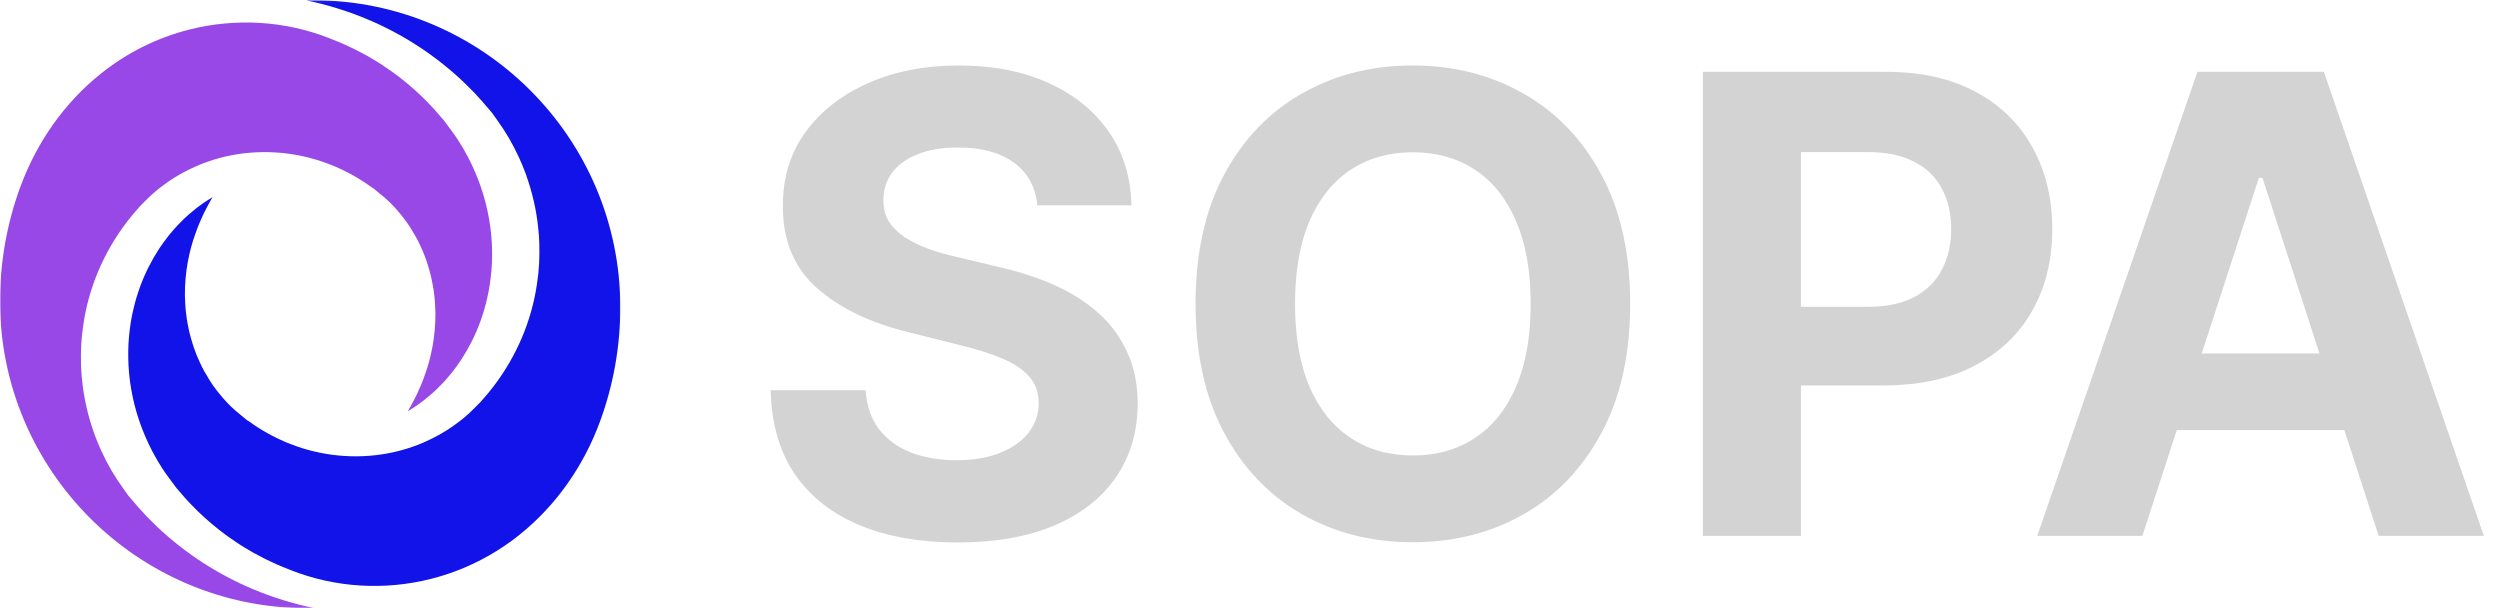
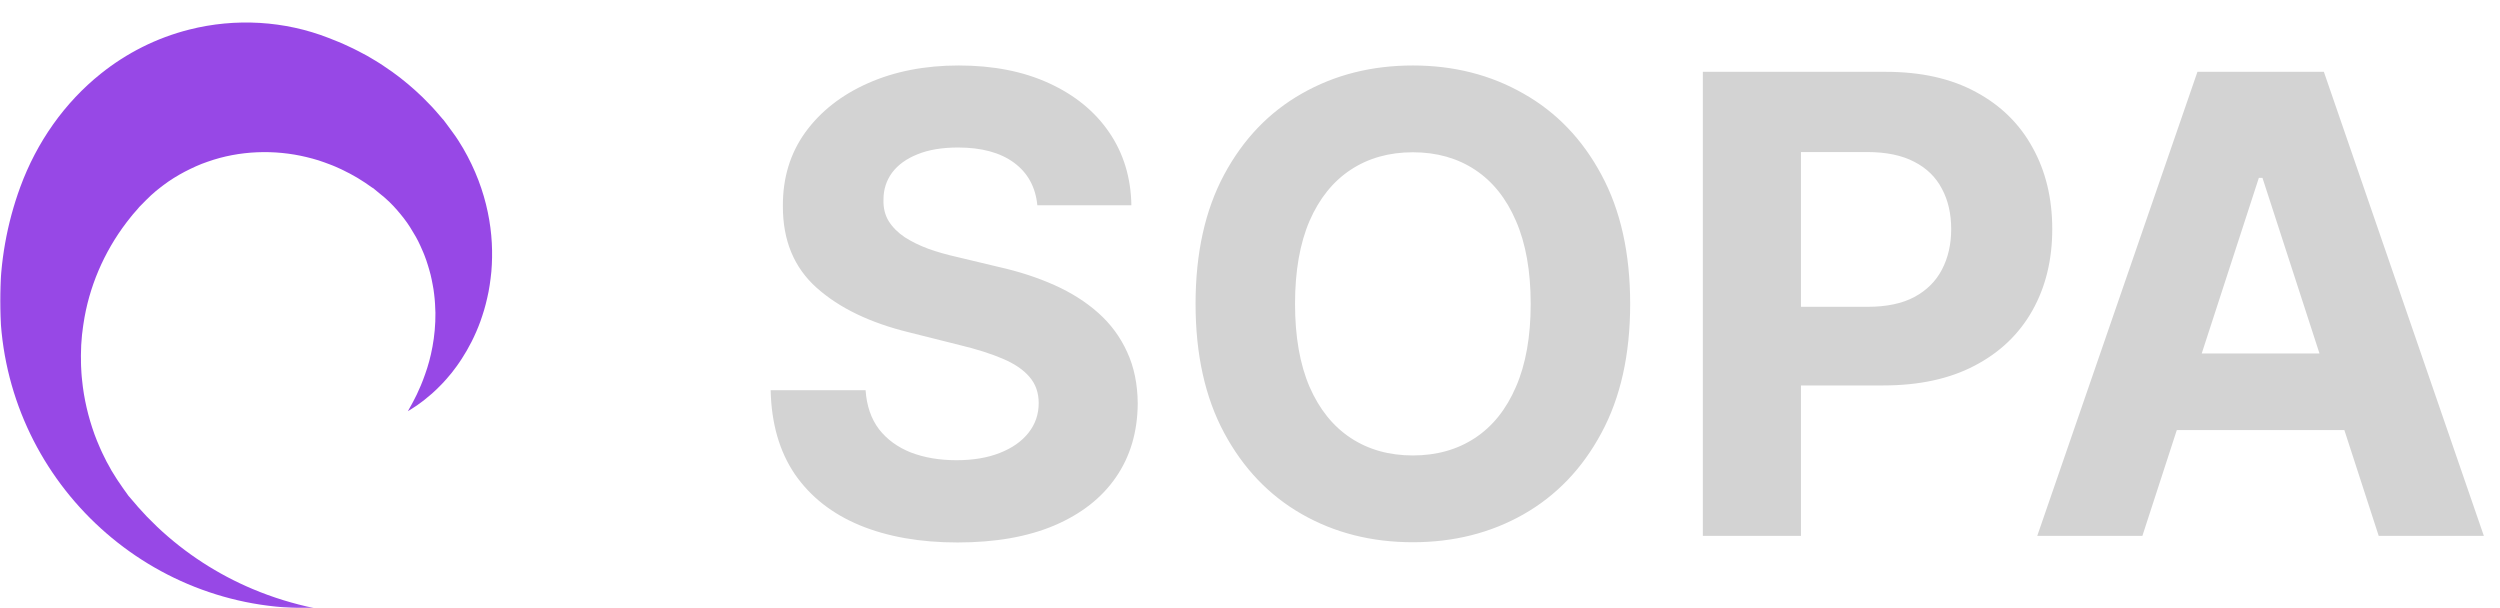
<svg xmlns="http://www.w3.org/2000/svg" width="1003" height="244" viewBox="0 0 1003 244" fill="none">
  <mask id="mask0_3_28" style="mask-type:luminance" maskUnits="userSpaceOnUse" x="50" y="0" width="199" height="237">
-     <path d="M50.682 0.052H249V236.052H50.682V0.052Z" fill="white" />
-   </mask>
+     </mask>
  <g mask="url(#mask0_3_28)">
    <path d="M208.401 214.568C222.99 202.911 234.135 187.063 240.75 169.021C246.099 154.448 248.87 138.859 248.87 123.328C248.87 55.375 193.583 0.094 125.63 0.094C124.698 0.094 123.766 0.109 122.833 0.13C131.104 1.854 139.438 4.375 147.578 7.812C161.323 13.604 174.453 21.984 185.818 32.755C187.203 34.125 188.599 35.51 190 36.896C191.328 38.354 192.646 39.828 194.005 41.255C194.505 41.766 193.469 40.708 193.635 40.885L193.786 41.057L194.089 41.411L194.693 42.115L195.901 43.516L197.109 44.927L197.411 45.276L197.573 45.516L197.906 45.995C198.349 46.63 198.802 47.25 199.26 47.87C199.479 48.146 199.745 48.557 200.005 48.943L200.781 50.094C201.88 51.589 202.807 53.198 203.792 54.766L204.161 55.354L204.495 55.969L205.161 57.188L205.839 58.406L206.172 59.01L206.474 59.641C206.875 60.474 207.286 61.307 207.708 62.13C207.932 62.536 208.125 62.964 208.302 63.391L208.859 64.667C209.661 66.338 210.271 68.104 210.953 69.833C213.469 76.833 215.214 84.151 215.943 91.609L216.083 93.01C216.141 93.474 216.188 93.938 216.198 94.406L216.349 97.219C216.411 98.151 216.359 99.094 216.38 100.031C216.391 100.969 216.432 101.906 216.375 102.844L216.297 105.656L216.073 108.458C216.036 108.927 216.021 109.396 215.964 109.859L215.776 111.255C215.646 112.188 215.573 113.12 215.411 114.042C213.245 128.911 207.151 142.99 198.13 154.849C196.958 156.302 195.859 157.818 194.589 159.193L193.667 160.255L193.203 160.786L193.094 160.917C193.297 160.729 192.474 161.542 193.521 160.521L193.193 160.859C192.302 161.76 191.411 162.656 190.526 163.557L190.219 163.875L190.042 164.036L189.693 164.365L189.005 165.042C188.641 165.469 187.901 166.063 187.286 166.615L186.333 167.458C186.016 167.734 185.672 167.979 185.344 168.245L184.349 169.031C184.021 169.302 183.693 169.568 183.339 169.797C180.656 171.833 177.781 173.609 174.807 175.182C171.818 176.719 168.755 178.167 165.552 179.229C152.807 183.734 138.74 184.188 125.906 181.083C124.281 180.745 122.724 180.219 121.13 179.781C119.599 179.214 118 178.766 116.5 178.125C115.745 177.813 114.953 177.563 114.219 177.208C113.474 176.875 112.729 176.536 111.99 176.203C111.24 175.88 110.547 175.464 109.807 175.109C109.083 174.745 108.339 174.401 107.651 173.979C106.938 173.578 106.234 173.182 105.531 172.781C104.833 172.375 104.167 171.917 103.479 171.495C102.797 171.057 102.109 170.635 101.464 170.156C100.802 169.693 100.141 169.234 99.479 168.776L99.229 168.604C98.88 168.255 99.573 168.984 99.448 168.865L99.297 168.74L98.713 168.255L97.547 167.292C96.948 166.797 96.349 166.307 95.755 165.813C94.838 165.151 93.688 164.021 92.609 163.047C90.495 160.995 88.609 158.766 86.823 156.479C85.031 154.188 83.557 151.74 82.141 149.271C81.797 148.646 81.463 148.021 81.13 147.401C80.823 146.766 80.526 146.125 80.224 145.5C79.906 144.87 79.651 144.219 79.375 143.578C79.115 142.938 78.797 142.307 78.578 141.651C78.338 141.005 78.099 140.354 77.859 139.714C77.62 139.068 77.443 138.417 77.229 137.766C76.787 136.469 76.484 135.161 76.115 133.865C75.958 133.214 75.828 132.568 75.682 131.917C75.537 131.271 75.391 130.625 75.297 129.979C75.182 129.328 75.073 128.688 74.958 128.047C74.854 127.406 74.792 126.771 74.703 126.13C74.365 123.583 74.255 121.089 74.177 118.646C74.135 113.776 74.588 109.193 75.354 105.036C76.109 100.88 77.167 97.151 78.323 93.948C78.844 92.302 79.5 90.87 80.026 89.479C80.599 88.125 81.167 86.906 81.672 85.797C82.224 84.719 82.724 83.76 83.141 82.912C83.562 82.068 83.974 81.401 84.287 80.838C84.912 79.708 85.234 79.12 85.234 79.12C85.234 79.12 84.672 79.479 83.573 80.162C83.037 80.516 82.328 80.932 81.547 81.49C80.755 82.047 79.859 82.708 78.833 83.474C77.854 84.276 76.74 85.177 75.537 86.213C74.391 87.292 73.073 88.448 71.797 89.828C71.162 90.521 70.443 91.219 69.797 91.995C69.13 92.781 68.448 93.588 67.74 94.422C67.073 95.302 66.391 96.208 65.682 97.141C64.979 98.083 64.328 99.099 63.625 100.135C60.911 104.333 58.271 109.328 56.141 115.172C55.656 116.641 55.099 118.141 54.651 119.708C54.219 121.271 53.75 122.88 53.406 124.547C52.604 127.87 52.115 131.391 51.745 135.089C51.115 142.469 51.411 150.573 53.182 159.01C54.927 167.443 58.167 176.188 63.078 184.625C64.354 186.724 65.547 188.74 67.266 191.031C67.995 192.016 68.724 193.005 69.453 193.995L70.359 195.214L70.812 195.818L70.927 195.969C70.885 195.943 71.672 196.755 71.412 196.495L71.708 196.844C73.312 198.698 74.901 200.63 76.693 202.401C77.573 203.302 78.443 204.229 79.359 205.115C80.297 205.99 81.234 206.865 82.177 207.745C86.01 211.214 90.182 214.495 94.698 217.469C96.922 219.016 99.292 220.37 101.672 221.771C104.104 223.052 106.552 224.401 109.12 225.542C111.656 226.766 114.292 227.807 116.958 228.854C134.724 235.807 154.401 236.932 172.927 232.24C186.198 228.88 198.146 222.76 208.401 214.568Z" fill="#1113E8" />
  </g>
  <mask id="mask1_3_28" style="mask-type:luminance" maskUnits="userSpaceOnUse" x="0" y="8" width="199" height="236">
    <path d="M0 8.052H198.682V243.948H0V8.052Z" fill="white" />
  </mask>
  <g mask="url(#mask1_3_28)">
    <path d="M40.474 29.537C25.885 41.193 14.734 57.036 8.12 75.078C2.776 89.656 0.005 105.245 0.005 120.771C0.005 188.724 55.292 244.01 123.245 244.01C124.177 244.01 125.109 243.995 126.036 243.974C117.766 242.25 109.438 239.729 101.297 236.286C87.552 230.5 74.422 222.115 63.057 211.354C61.667 209.974 60.276 208.594 58.875 207.208C57.547 205.75 56.229 204.276 54.87 202.844C54.37 202.339 55.401 203.396 55.24 203.219L55.089 203.042L54.786 202.693L52.974 200.583L51.76 199.177L51.464 198.828L50.964 198.109C50.521 197.474 50.073 196.849 49.615 196.234C49.391 195.958 49.125 195.542 48.87 195.161L48.094 194.01C46.995 192.516 46.068 190.901 45.078 189.339L44.708 188.75L44.38 188.135L43.714 186.917L43.036 185.703L42.698 185.094L42.396 184.464C42 183.625 41.583 182.797 41.161 181.974C40.943 181.568 40.75 181.141 40.573 180.714L40.01 179.437C39.214 177.76 38.604 176 37.917 174.271C35.401 167.271 33.656 159.953 32.932 152.495L32.786 151.094C32.729 150.63 32.688 150.161 32.677 149.693L32.526 146.885C32.464 145.953 32.51 145.01 32.49 144.073C32.479 143.135 32.438 142.198 32.5 141.26L32.578 138.448L32.797 135.646C32.839 135.177 32.854 134.708 32.911 134.24L33.094 132.844C33.224 131.917 33.297 130.984 33.464 130.062C35.63 115.193 41.719 101.115 50.745 89.25C51.917 87.802 53.01 86.281 54.286 84.906L55.208 83.849L55.667 83.312L55.781 83.182C55.578 83.375 56.401 82.562 55.349 83.578L55.682 83.245C56.573 82.344 57.458 81.443 58.344 80.547L58.656 80.229L58.833 80.062L59.182 79.734L59.87 79.057C60.234 78.63 60.969 78.042 61.589 77.49L62.542 76.646C62.859 76.37 63.203 76.125 63.531 75.859L64.526 75.073C64.849 74.802 65.182 74.537 65.531 74.307C68.219 72.266 71.094 70.495 74.068 68.922C77.057 67.385 80.12 65.938 83.323 64.875C96.068 60.365 110.13 59.917 122.969 63.021C124.594 63.359 126.146 63.885 127.74 64.323C129.276 64.891 130.875 65.338 132.375 65.979C133.13 66.292 133.922 66.542 134.651 66.896C135.401 67.234 136.146 67.568 136.885 67.901C137.635 68.224 138.328 68.641 139.063 68.995C139.792 69.354 140.531 69.703 141.224 70.125C141.932 70.521 142.641 70.922 143.344 71.318C144.042 71.729 144.703 72.182 145.396 72.609C146.078 73.042 146.766 73.469 147.411 73.948C148.073 74.406 148.734 74.87 149.396 75.328L149.646 75.5C149.995 75.849 149.302 75.12 149.427 75.24L149.573 75.365L150.156 75.849L151.323 76.812C151.927 77.307 152.526 77.797 153.12 78.292C154.036 78.948 155.188 80.078 156.26 81.057C158.38 83.109 160.266 85.338 162.047 87.62C163.839 89.912 165.313 92.365 166.734 94.833C167.073 95.458 167.411 96.083 167.745 96.703C168.047 97.338 168.349 97.974 168.651 98.604C168.969 99.234 169.219 99.88 169.495 100.521C169.76 101.161 170.073 101.797 170.297 102.448C170.536 103.099 170.776 103.745 171.016 104.391C171.255 105.036 171.427 105.687 171.646 106.339C172.083 107.635 172.391 108.937 172.76 110.24C172.917 110.885 173.047 111.536 173.193 112.187C173.339 112.833 173.479 113.479 173.573 114.125C173.688 114.776 173.802 115.417 173.917 116.052C174.021 116.693 174.083 117.333 174.172 117.969C174.505 120.516 174.615 123.016 174.693 125.458C174.74 130.323 174.281 134.911 173.516 139.062C172.766 143.224 171.708 146.953 170.552 150.156C170.031 151.802 169.375 153.234 168.849 154.62C168.271 155.974 167.703 157.198 167.198 158.307C166.646 159.38 166.151 160.344 165.734 161.187C165.313 162.036 164.896 162.703 164.589 163.266C163.958 164.396 163.635 164.979 163.635 164.979C163.635 164.979 164.203 164.625 165.297 163.943C165.839 163.583 166.547 163.172 167.328 162.615C168.115 162.057 169.01 161.391 170.036 160.625C171.016 159.823 172.135 158.927 173.333 157.885C174.484 156.812 175.797 155.656 177.078 154.271C177.714 153.583 178.427 152.885 179.078 152.104C179.74 151.323 180.427 150.51 181.135 149.677C181.802 148.802 182.484 147.896 183.188 146.964C183.896 146.021 184.547 145.005 185.245 143.964C187.964 139.771 190.604 134.776 192.734 128.932C193.219 127.464 193.776 125.964 194.219 124.396C194.656 122.828 195.12 121.224 195.469 119.552C196.266 116.229 196.755 112.708 197.13 109.016C197.76 101.63 197.464 93.526 195.688 85.094C193.948 76.662 190.708 67.917 185.797 59.479C184.516 57.38 183.328 55.359 181.604 53.073C180.88 52.089 180.151 51.099 179.422 50.104L178.516 48.891L178.063 48.281L177.948 48.13C177.99 48.161 177.203 47.349 177.464 47.609L177.167 47.255C175.557 45.406 173.974 43.474 172.182 41.703C171.302 40.802 170.432 39.875 169.516 38.99C168.578 38.115 167.635 37.24 166.693 36.359C162.865 32.891 158.688 29.604 154.172 26.635C151.953 25.088 149.583 23.734 147.203 22.333C144.766 21.052 142.323 19.703 139.755 18.562C137.219 17.333 134.583 16.297 131.917 15.25C114.151 8.297 94.474 7.172 75.948 11.865C62.677 15.219 50.724 21.344 40.474 29.537Z" fill="#9748E6" />
  </g>
  <path d="M416.182 82.364C415.455 75.03 412.333 69.333 406.818 65.273C401.303 61.212 393.818 59.182 384.364 59.182C377.939 59.182 372.515 60.091 368.091 61.909C363.667 63.667 360.273 66.121 357.909 69.273C355.606 72.424 354.455 76 354.455 80C354.333 83.333 355.03 86.242 356.545 88.727C358.121 91.212 360.273 93.364 363 95.182C365.727 96.939 368.879 98.485 372.455 99.818C376.03 101.091 379.848 102.182 383.909 103.091L400.636 107.091C408.758 108.909 416.212 111.333 423 114.364C429.788 117.394 435.667 121.121 440.636 125.545C445.606 129.97 449.455 135.182 452.182 141.182C454.97 147.182 456.394 154.061 456.455 161.818C456.394 173.212 453.485 183.091 447.727 191.455C442.03 199.758 433.788 206.212 423 210.818C412.273 215.364 399.333 217.636 384.182 217.636C369.152 217.636 356.061 215.333 344.909 210.727C333.818 206.121 325.152 199.303 318.909 190.273C312.727 181.182 309.485 169.939 309.182 156.545H347.273C347.697 162.788 349.485 168 352.636 172.182C355.848 176.303 360.121 179.424 365.455 181.545C370.848 183.606 376.939 184.636 383.727 184.636C390.394 184.636 396.182 183.667 401.091 181.727C406.061 179.788 409.909 177.091 412.636 173.636C415.364 170.182 416.727 166.212 416.727 161.727C416.727 157.545 415.485 154.03 413 151.182C410.576 148.333 407 145.909 402.273 143.909C397.606 141.909 391.879 140.091 385.091 138.455L364.818 133.364C349.121 129.545 336.727 123.576 327.636 115.455C318.545 107.333 314.03 96.394 314.091 82.636C314.03 71.364 317.03 61.515 323.091 53.091C329.212 44.667 337.606 38.091 348.273 33.364C358.939 28.636 371.061 26.273 384.636 26.273C398.455 26.273 410.515 28.636 420.818 33.364C431.182 38.091 439.242 44.667 445 53.091C450.758 61.515 453.727 71.273 453.909 82.364H416.182ZM654.023 121.909C654.023 142.212 650.174 159.485 642.477 173.727C634.841 187.97 624.417 198.848 611.205 206.364C598.053 213.818 583.265 217.545 566.841 217.545C550.295 217.545 535.447 213.788 522.295 206.273C509.144 198.758 498.75 187.879 491.114 173.636C483.477 159.394 479.659 142.152 479.659 121.909C479.659 101.606 483.477 84.333 491.114 70.091C498.75 55.849 509.144 45 522.295 37.545C535.447 30.03 550.295 26.273 566.841 26.273C583.265 26.273 598.053 30.03 611.205 37.545C624.417 45 634.841 55.849 642.477 70.091C650.174 84.333 654.023 101.606 654.023 121.909ZM614.114 121.909C614.114 108.758 612.144 97.667 608.205 88.636C604.326 79.606 598.841 72.758 591.75 68.091C584.659 63.424 576.356 61.091 566.841 61.091C557.326 61.091 549.023 63.424 541.932 68.091C534.841 72.758 529.326 79.606 525.386 88.636C521.508 97.667 519.568 108.758 519.568 121.909C519.568 135.061 521.508 146.152 525.386 155.182C529.326 164.212 534.841 171.061 541.932 175.727C549.023 180.394 557.326 182.727 566.841 182.727C576.356 182.727 584.659 180.394 591.75 175.727C598.841 171.061 604.326 164.212 608.205 155.182C612.144 146.152 614.114 135.061 614.114 121.909ZM683.182 215V28.818H756.636C770.758 28.818 782.788 31.515 792.727 36.909C802.667 42.242 810.242 49.667 815.455 59.182C820.727 68.636 823.364 79.546 823.364 91.909C823.364 104.273 820.697 115.182 815.364 124.636C810.03 134.091 802.303 141.455 792.182 146.727C782.121 152 769.939 154.636 755.636 154.636H708.818V123.091H749.273C756.848 123.091 763.091 121.788 768 119.182C772.97 116.515 776.667 112.848 779.091 108.182C781.576 103.455 782.818 98.03 782.818 91.909C782.818 85.727 781.576 80.333 779.091 75.727C776.667 71.061 772.97 67.454 768 64.909C763.03 62.303 756.727 61 749.091 61H722.545V215H683.182ZM859.523 215H817.341L881.614 28.818H932.341L996.523 215H954.341L907.705 71.364H906.25L859.523 215ZM856.886 141.818H956.523V172.545H856.886V141.818Z" fill="#d3d3d3" />
</svg>